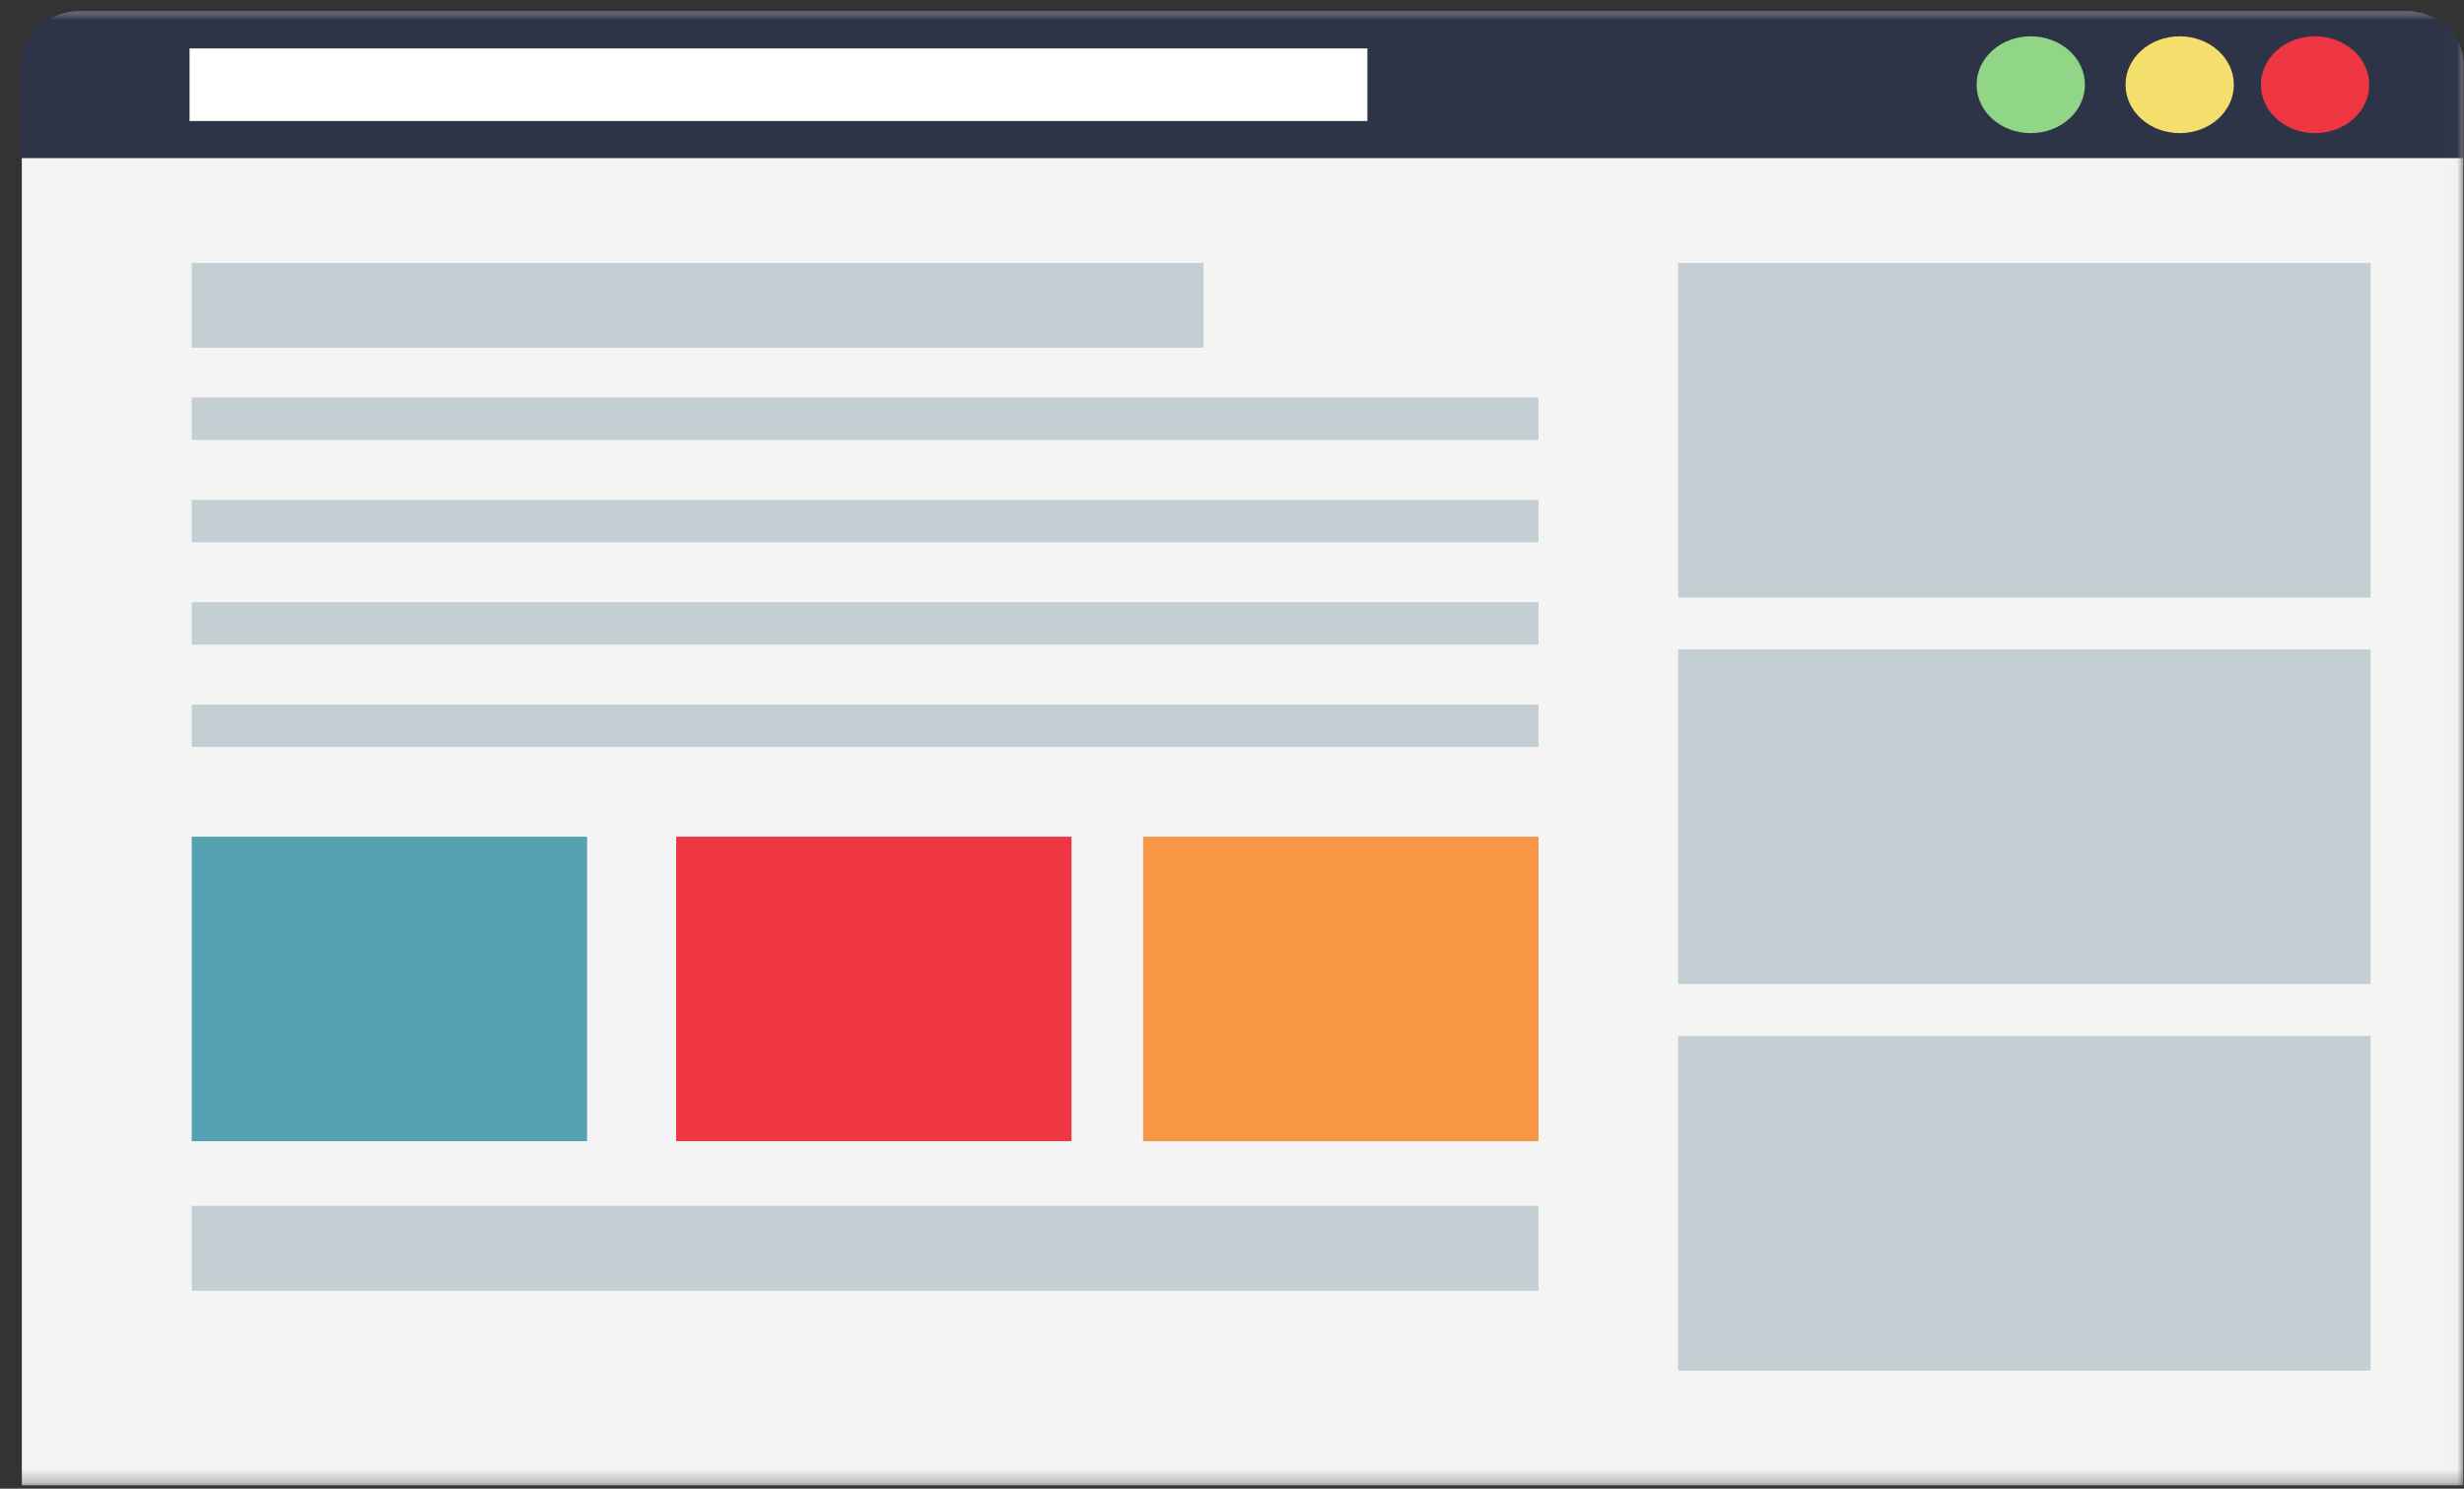
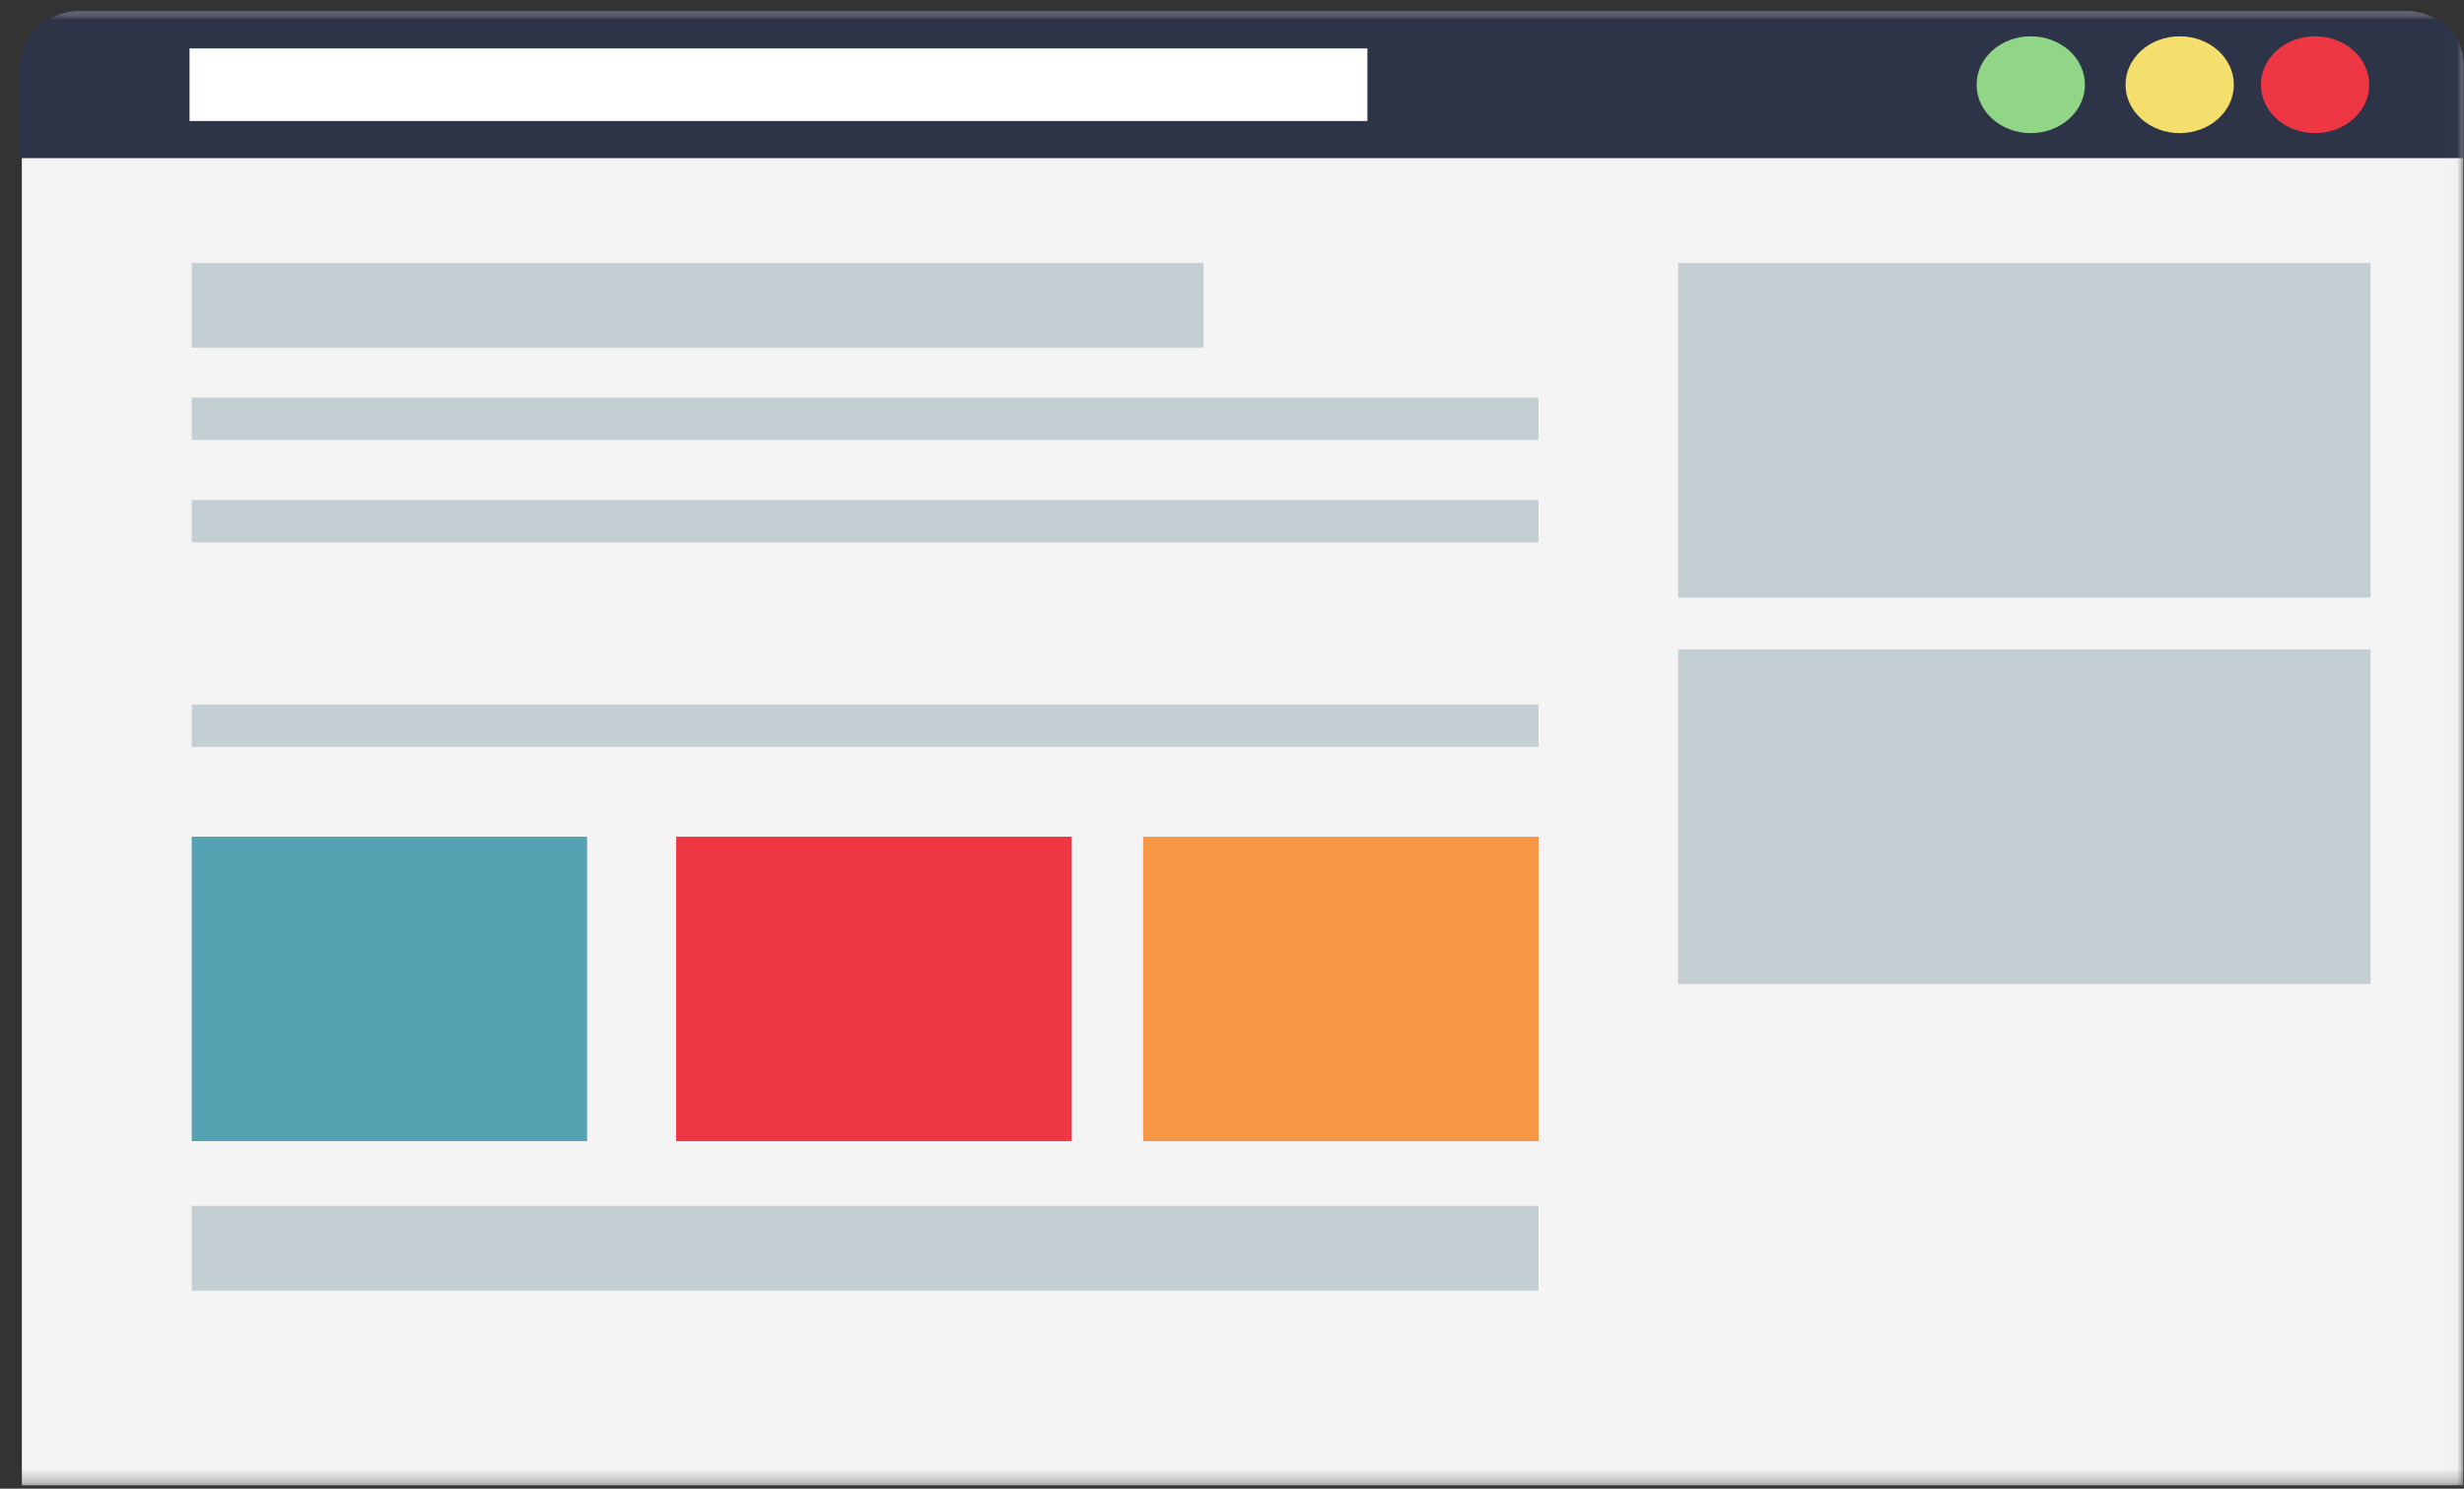
<svg xmlns="http://www.w3.org/2000/svg" width="187" height="113" viewBox="0 0 187 113" fill="none">
  <rect x="0" y="0" width="187" height="113" fill="#333333" stroke="none" />
  <g clip-path="url(#clip0_332_178)">
    <mask id="mask0_332_178" style="mask-type:luminance" maskUnits="userSpaceOnUse" x="0" y="0" width="187" height="113">
      <path d="M0.343 0.828H186.979V112.742H0.343V0.828Z" fill="white" />
    </mask>
    <g mask="url(#mask0_332_178)">
      <path d="M186.947 112.746H1.657C1.656 110.703 1.656 110.952 1.656 108.761V4.814C1.656 2.622 3.66 0.832 6.106 0.832H182.497C184.943 0.832 186.947 2.622 186.947 4.814V108.761C186.947 110.952 186.947 110.703 186.947 112.746Z" fill="#F4F4F4" />
    </g>
    <mask id="mask1_332_178" style="mask-type:luminance" maskUnits="userSpaceOnUse" x="0" y="0" width="187" height="14">
      <path d="M0 0.828H186.979V13.168H0V0.828Z" fill="white" />
    </mask>
    <g mask="url(#mask1_332_178)">
      <path d="M186.946 12.005V4.814C187 2.5 184.94 0.832 182.489 0.832H5.774C3.323 0.832 1.5 3 1.5 5V12.005H186.946Z" fill="#2E3448" />
    </g>
    <path d="M103.775 9.187H14.384V3.675H103.775V9.187Z" fill="white" />
    <path d="M158.231 6.431C158.231 8.462 156.388 10.106 154.118 10.106C151.848 10.106 150.011 8.462 150.011 6.431C150.011 4.4 151.848 2.756 154.118 2.756C156.388 2.756 158.231 4.4 158.231 6.431Z" fill="#91D687" />
    <path d="M169.533 6.431C169.533 8.462 167.696 10.106 165.426 10.106C163.156 10.106 161.313 8.462 161.313 6.431C161.313 4.4 163.156 2.756 165.426 2.756C167.696 2.756 169.533 4.4 169.533 6.431Z" fill="#F4DE6C" />
    <path d="M179.808 6.431C179.808 8.462 177.965 10.106 175.695 10.106C173.425 10.106 171.588 8.462 171.588 6.431C171.588 4.4 173.425 2.756 175.695 2.756C177.965 2.756 179.808 4.4 179.808 6.431Z" fill="#EF3643" />
    <path d="M91.338 26.393H14.55V19.958H91.338V26.393Z" fill="#C4CFD4" />
    <path d="M116.763 97.975H14.55V91.535H116.763V97.975Z" fill="#C4CFD4" />
    <path d="M116.763 33.399H14.55V30.183H116.763V33.399Z" fill="#C4CFD4" />
    <path d="M116.763 41.164H14.55V37.944H116.763V41.164Z" fill="#C4CFD4" />
-     <path d="M116.763 48.93H14.55V45.71H116.763V48.93Z" fill="#C4CFD4" />
+     <path d="M116.763 48.93V45.71H116.763V48.93Z" fill="#C4CFD4" />
    <path d="M116.763 56.696H14.55V53.476H116.763V56.696Z" fill="#C4CFD4" />
    <path d="M44.556 86.621H14.55V63.51H44.556V86.621Z" fill="#54A2B2" />
    <path d="M81.32 86.621H51.315V63.51H81.32V86.621Z" fill="#EF3643" />
    <path d="M116.763 86.621H86.757V63.51H116.763V86.621Z" fill="#F79745" />
    <path d="M179.909 45.361H127.358V19.958H179.909V45.361Z" fill="#C4CFD4" />
    <path d="M179.909 74.697H127.358V49.294H179.909V74.697Z" fill="#C4CFD4" />
-     <path d="M179.909 104.038H127.358V78.63H179.909V104.038Z" fill="#C4CFD4" />
  </g>
  <defs>
    <clipPath id="clip0_332_178">
      <rect width="187" height="113" fill="white" />
    </clipPath>
  </defs>
</svg>